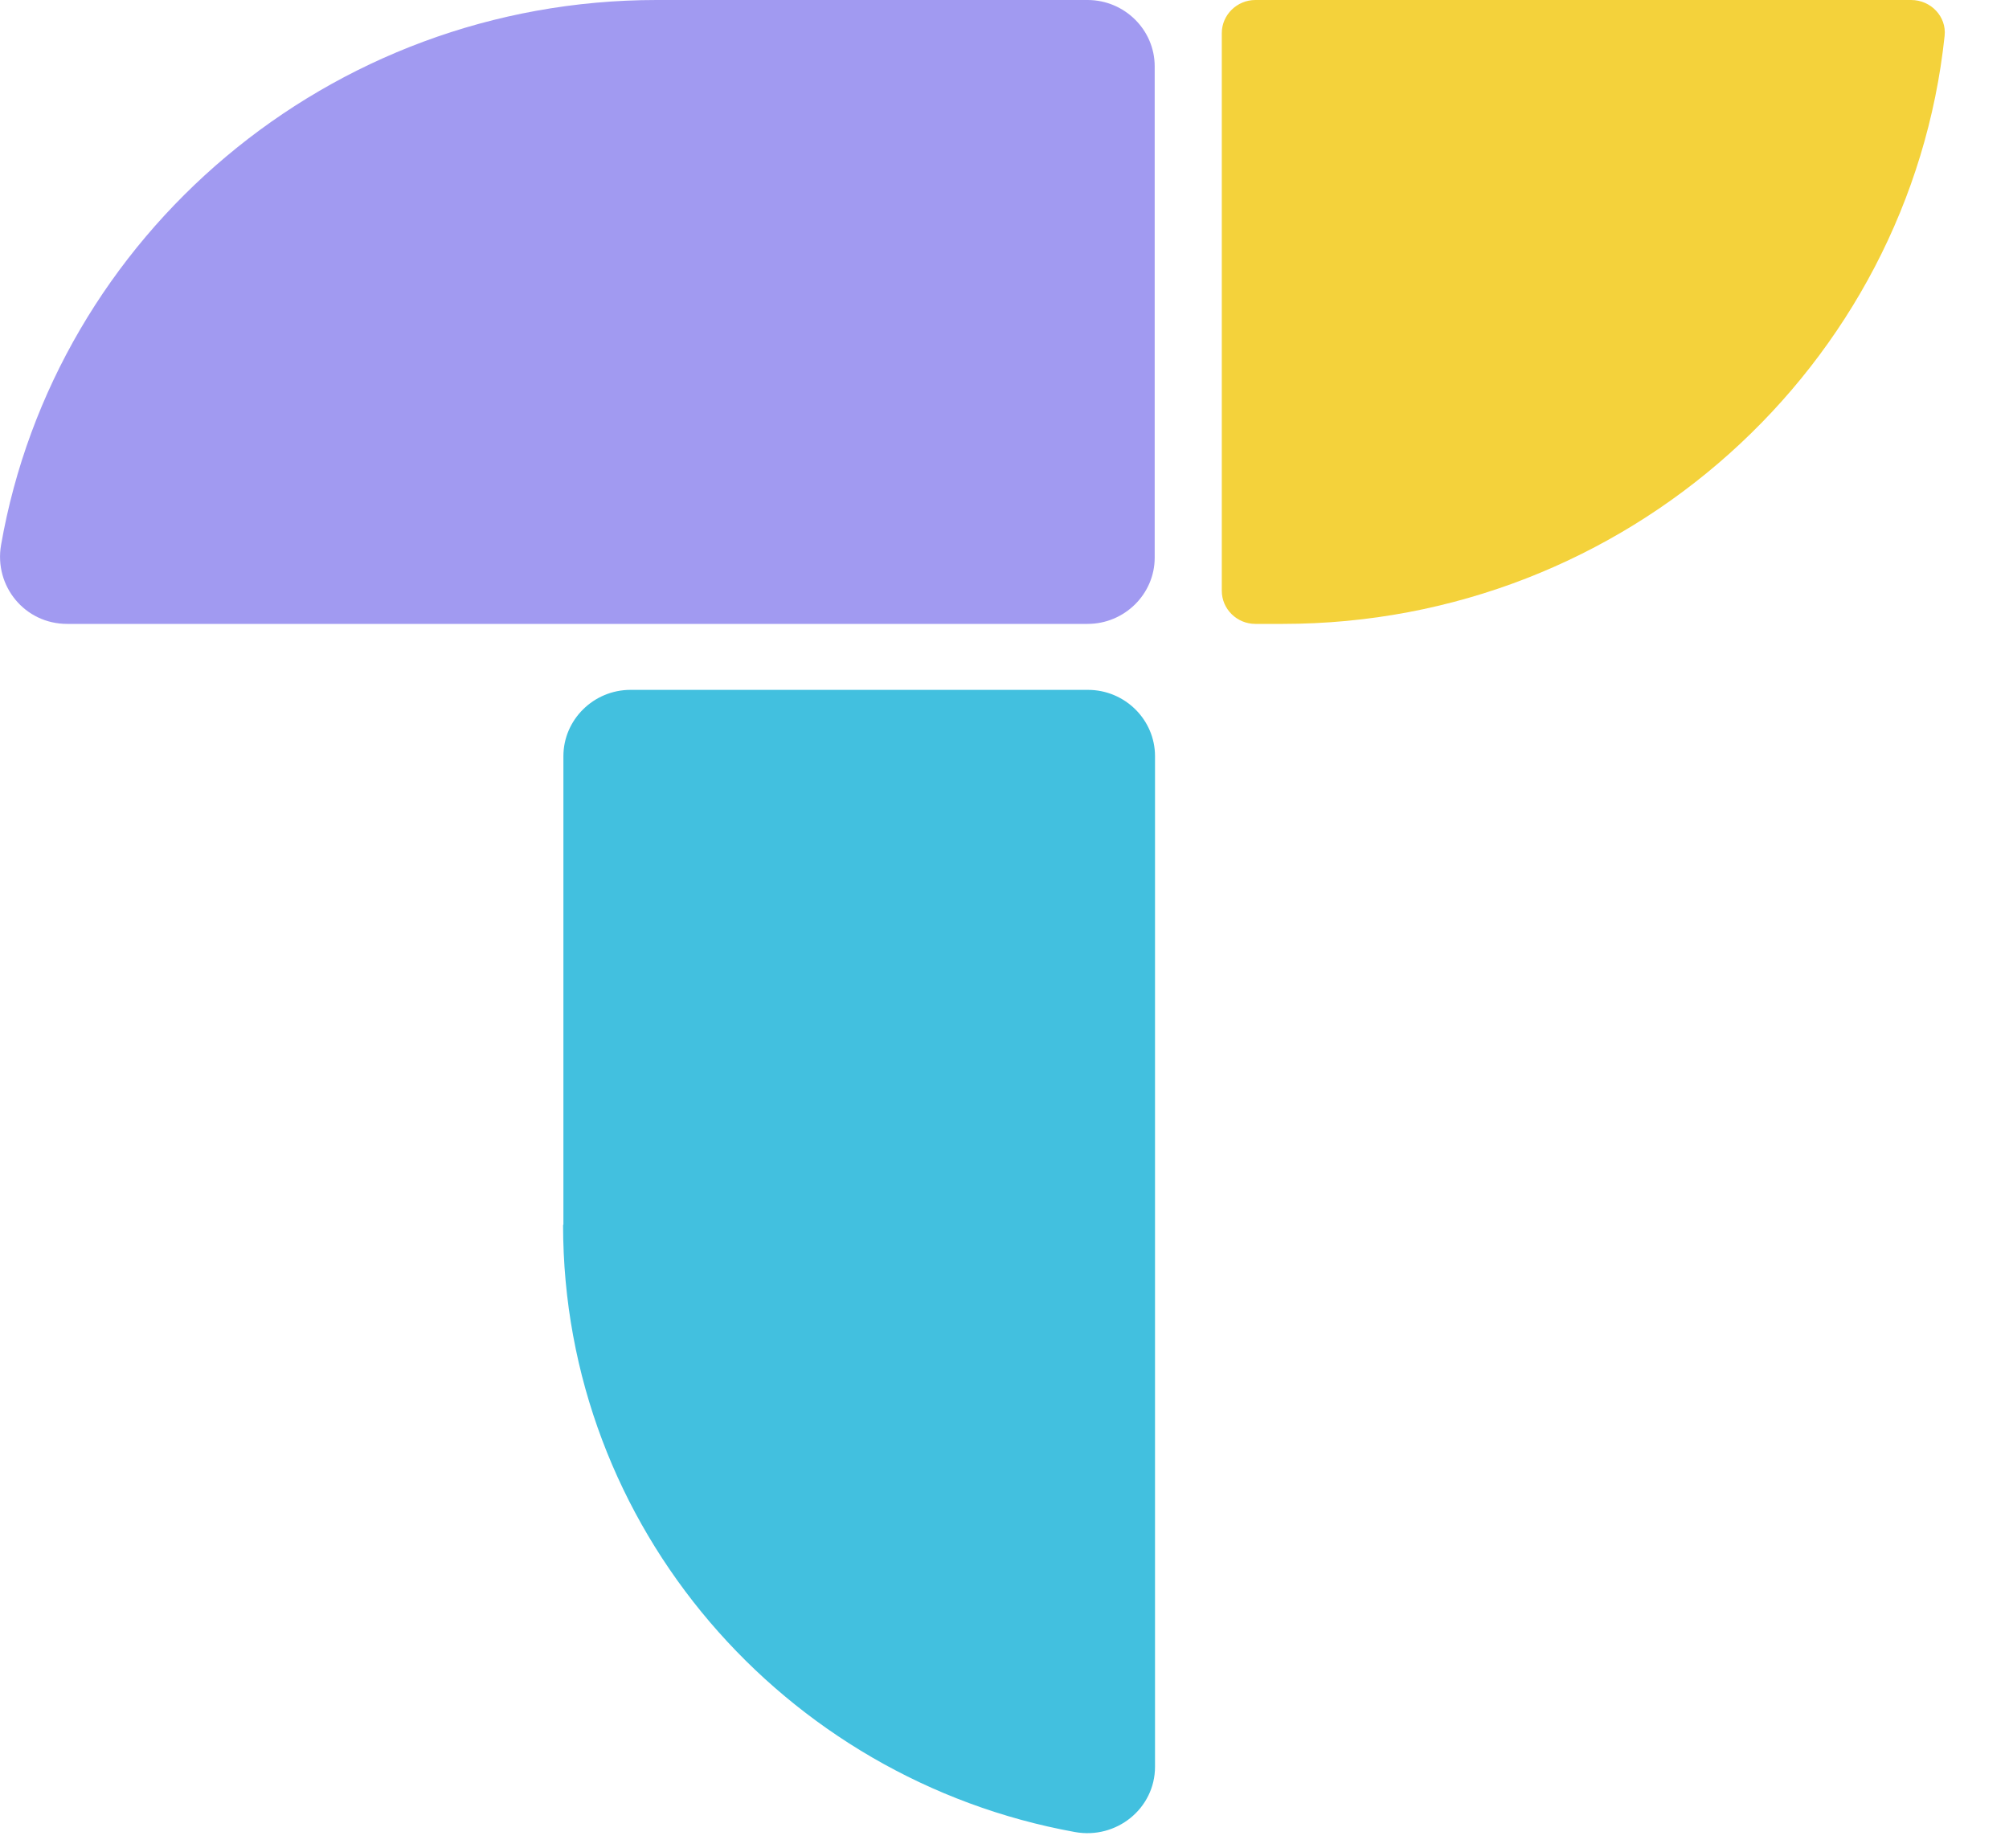
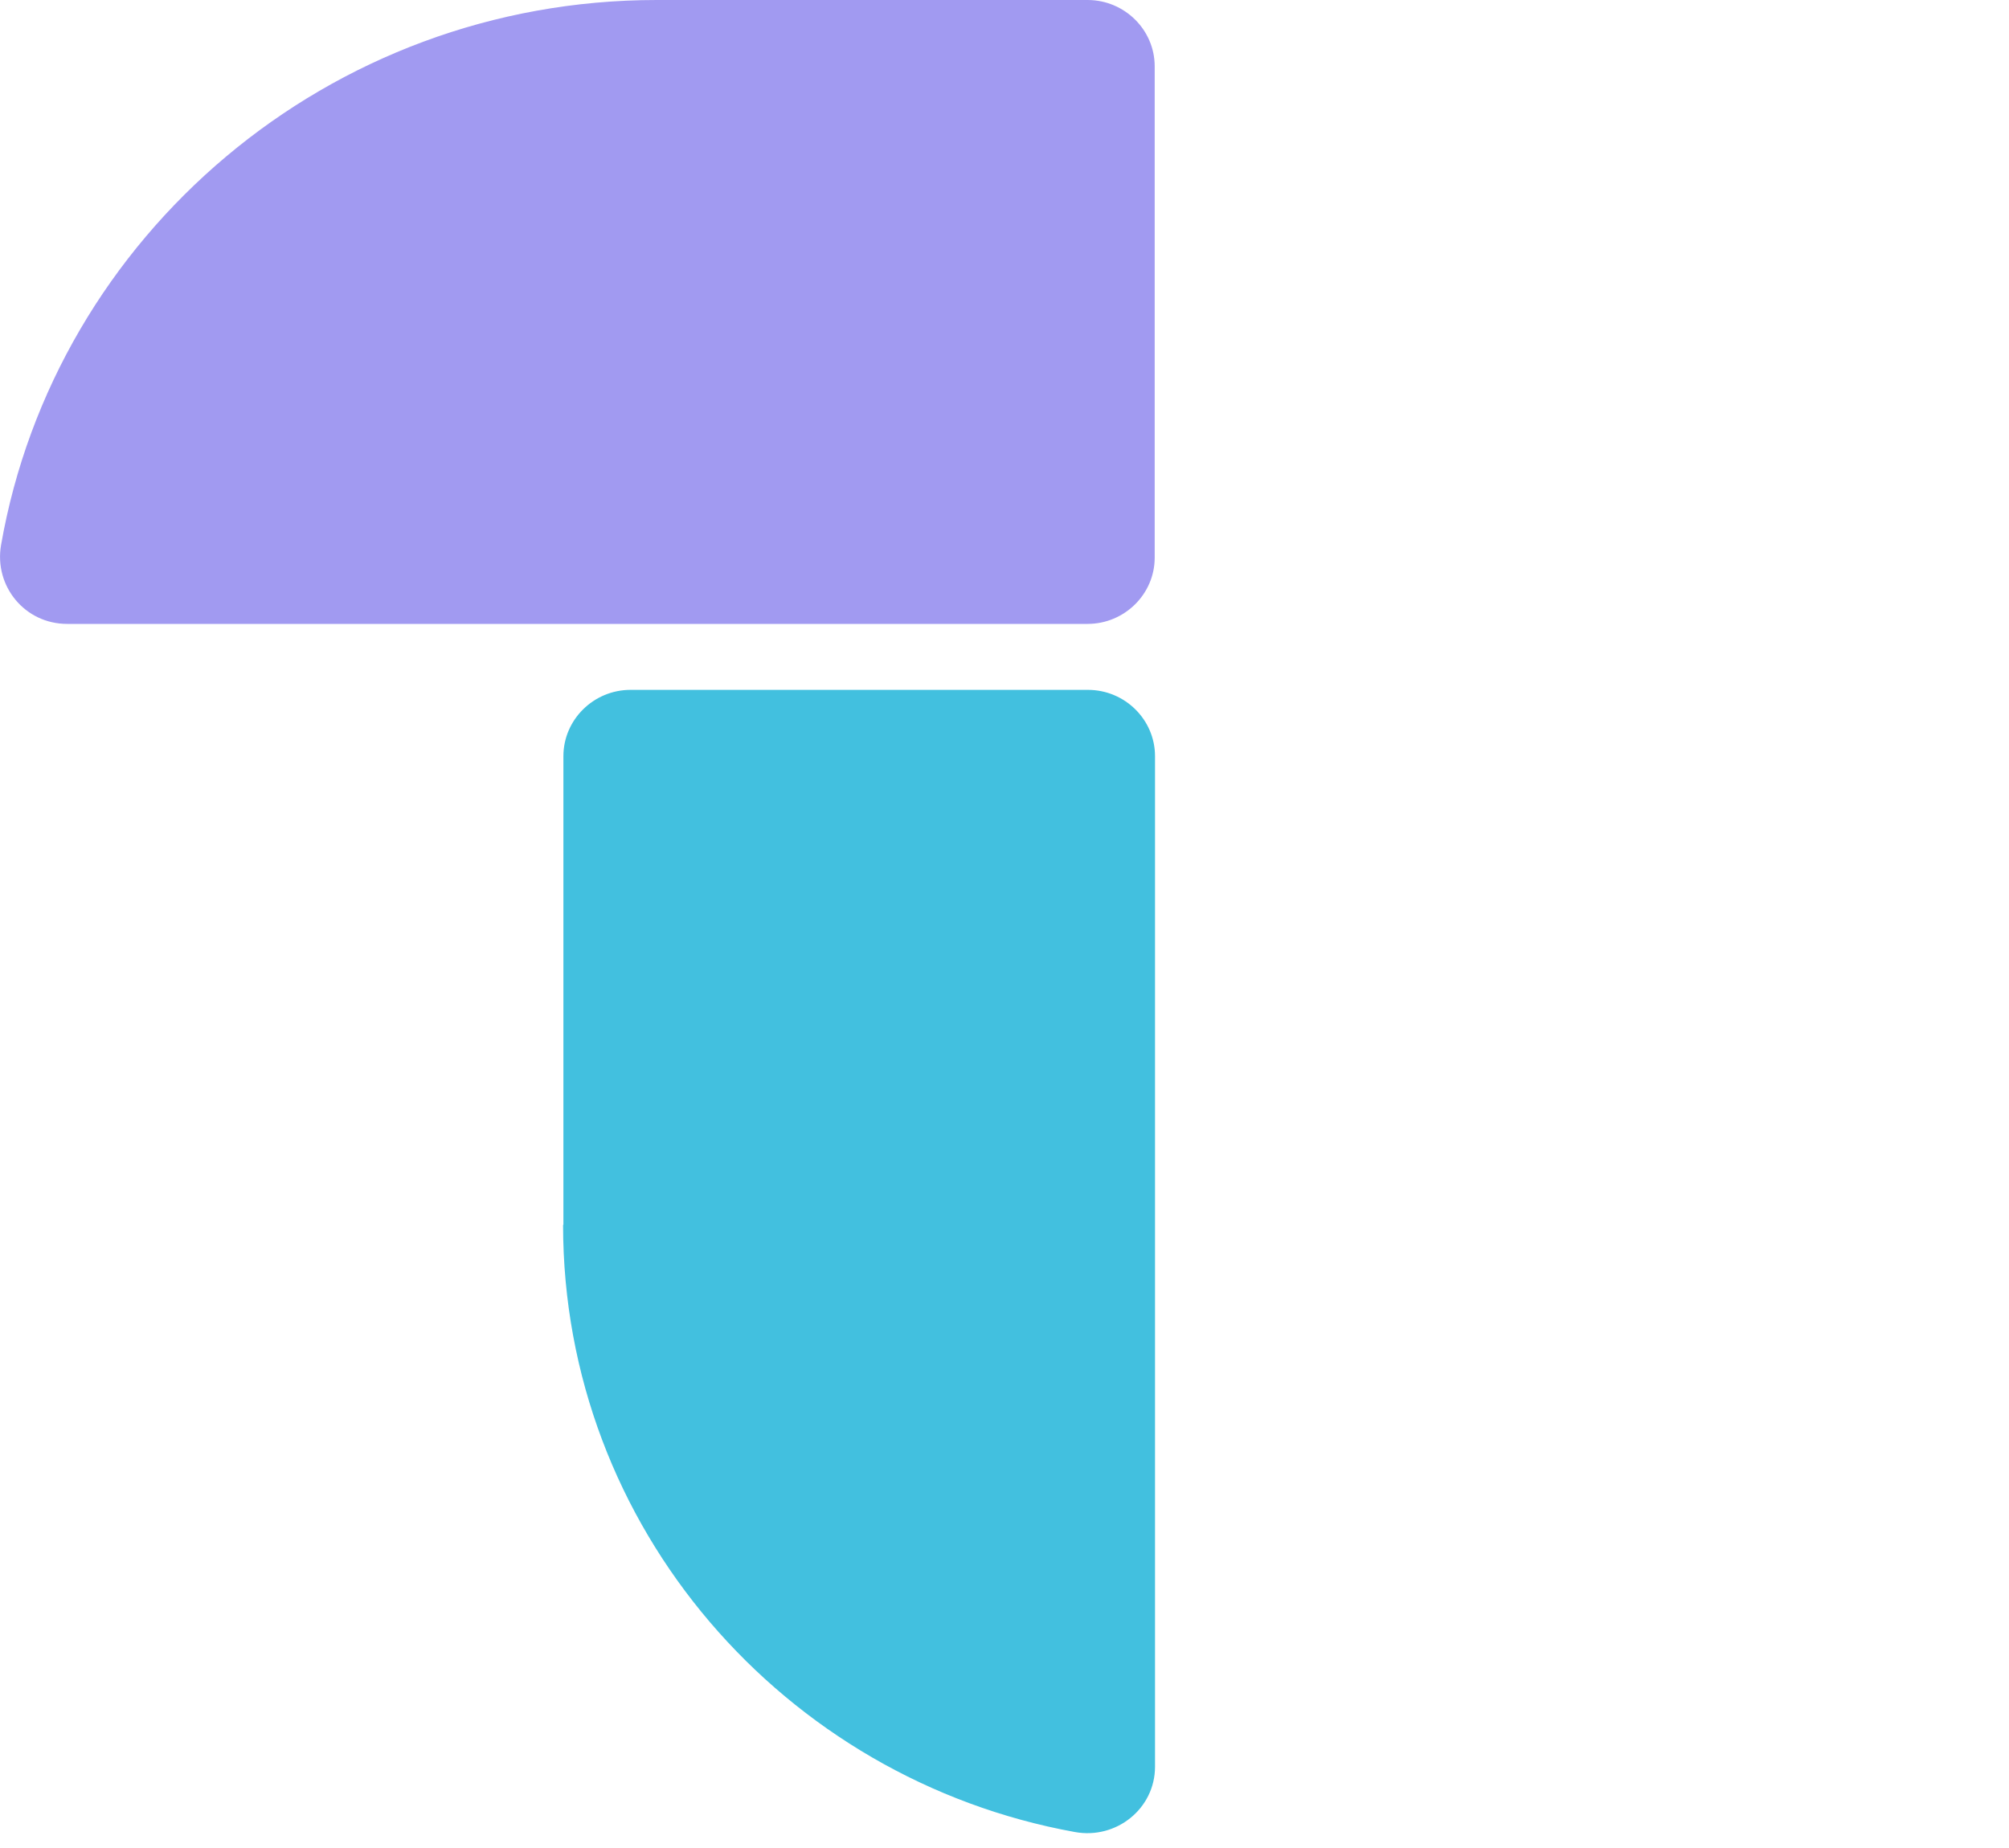
<svg xmlns="http://www.w3.org/2000/svg" width="25" height="23" viewBox="0 0 25 23" fill="none">
  <path d="M6.589 7.765H13.534C13.993 7.765 14.369 7.394 14.369 6.941V0.825C14.369 0.371 13.993 0 13.534 0H8.172C4.088 0 0.685 2.936 0.013 6.784C-0.075 7.295 0.309 7.765 0.835 7.765H6.589Z" fill="#A19AF1" />
-   <path d="M23.782 0H15.622C15.392 0 15.204 0.186 15.204 0.412V7.353C15.204 7.58 15.392 7.765 15.622 7.765H15.964C20.236 7.765 23.765 4.553 24.199 0.445C24.224 0.206 24.028 0 23.782 0Z" fill="#F4D23B" />
  <path d="M7.007 15.246C7.007 19.007 9.755 22.145 13.375 22.801C13.893 22.896 14.373 22.508 14.373 21.989V9.411C14.373 8.957 13.998 8.586 13.538 8.586H7.846C7.387 8.586 7.011 8.957 7.011 9.411V15.242L7.007 15.246Z" fill="#42C0DF" />
</svg>